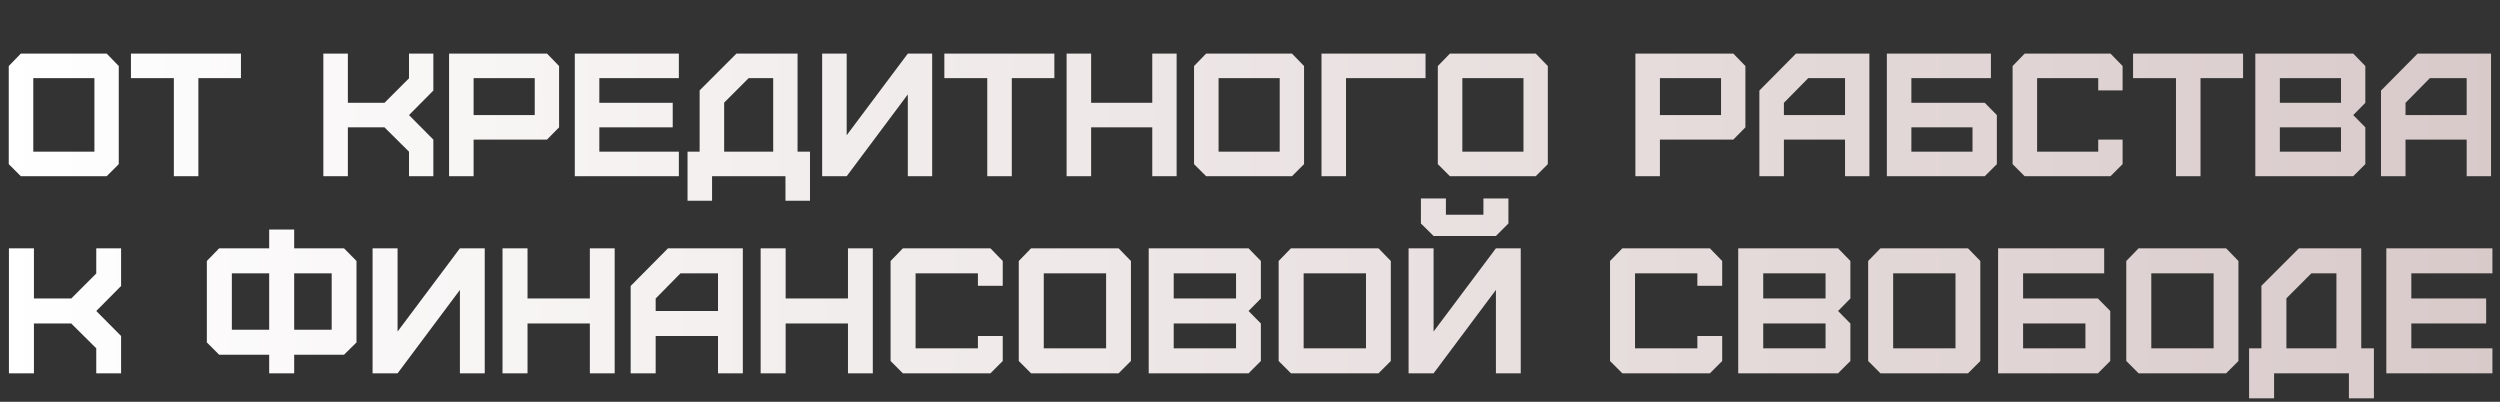
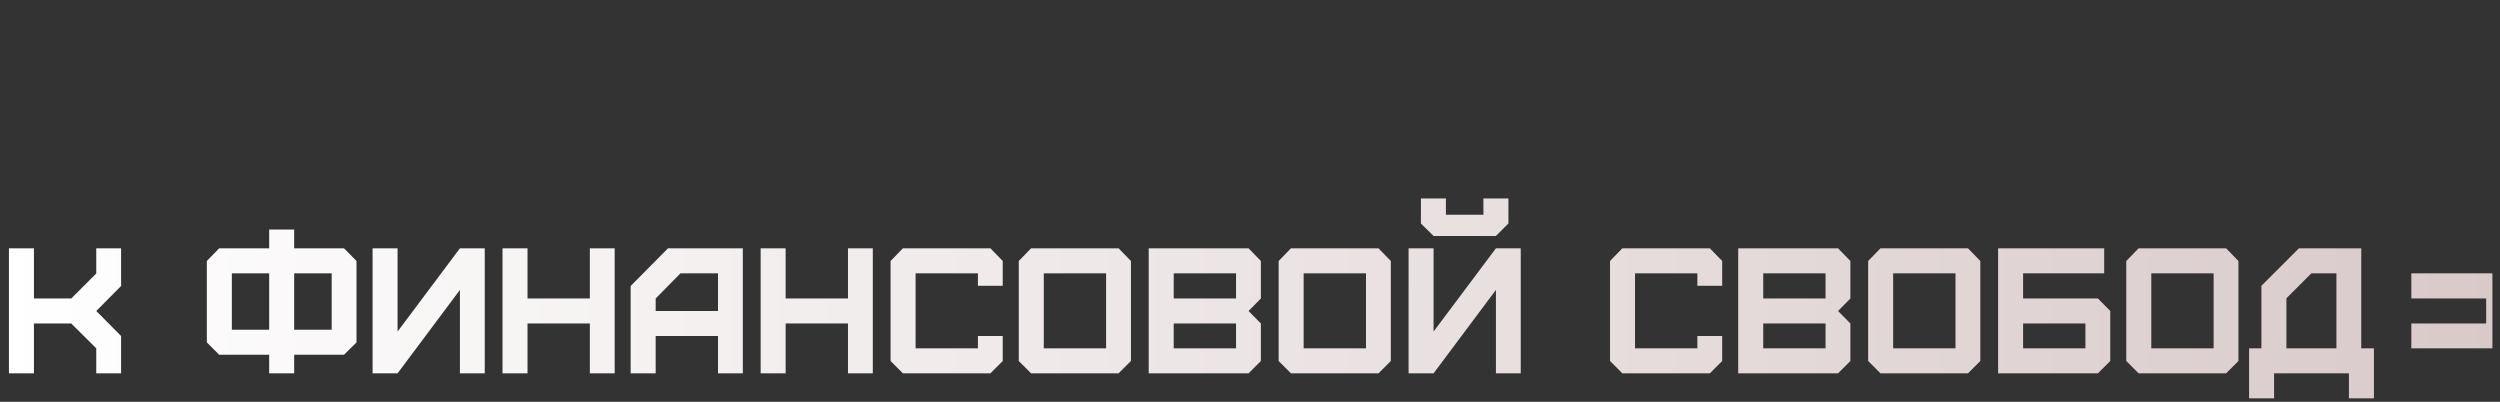
<svg xmlns="http://www.w3.org/2000/svg" width="1176" height="189" viewBox="0 0 1176 189" fill="none">
  <rect x="0" y="0" width="1176" height="189" fill="#333333" stroke="none" />
-   <path d="M15.656 71.353H44.413V36.746H15.656V71.353ZM50.181 82.889H9.805L4.12 77.204V31.06L9.805 25.21H50.181L55.867 31.06V77.204L50.181 82.889ZM93.32 82.889H81.784V36.746H61.596V25.21H113.343V36.746H93.32V82.889ZM163.636 82.889H152.1V25.21H163.636V48.364H180.858L192.394 36.828V25.21H203.847V42.596L192.394 54.132L203.847 65.668V82.889H192.394V71.353L180.858 59.9H163.636V82.889ZM222.78 54.132H251.537V36.746H222.78V54.132ZM222.78 82.889H211.244V25.21H257.305L262.991 31.06V59.9L257.305 65.668H222.78V82.889ZM319.333 82.889H270.388V25.21H319.333V36.746H281.924V48.364H316.449V59.9H281.924V71.353H319.333V82.889ZM340.641 71.353H363.713V36.746H352.177L340.641 48.282V71.353ZM334.956 94.425H323.42V71.353H329.105V42.514L346.409 25.21H375.166V71.353H381.017V94.425H369.481V82.889H334.956V94.425ZM398.281 82.889H386.745V25.21H398.281V63.608L427.038 25.21H438.491V82.889H427.038V44.409L398.281 82.889ZM475.945 82.889H464.409V36.746H444.221V25.21H495.968V36.746H475.945V82.889ZM513.269 82.889H501.733V25.21H513.269V48.364H542.026V25.21H553.48V82.889H542.026V59.9H513.269V82.889ZM573.218 71.353H601.975V36.746H573.218V71.353ZM607.743 82.889H567.367L561.682 77.204V31.06L567.367 25.21H607.743L613.428 31.06V77.204L607.743 82.889ZM633.166 82.889H621.63V25.21H670.575V36.746H633.166V82.889ZM687.884 71.353H716.642V36.746H687.884V71.353ZM722.41 82.889H682.034L676.349 77.204V31.06L682.034 25.21H722.41L728.095 31.06V77.204L722.41 82.889ZM780.825 54.132H809.582V36.746H780.825V54.132ZM780.825 82.889H769.289V25.21H815.35L821.036 31.06V59.9L815.35 65.668H780.825V82.889ZM839.145 54.132H867.902V36.746H850.598L839.145 48.364V54.132ZM839.145 82.889H827.609V42.596L844.83 25.21H879.355V82.889H867.902V65.668H839.145V82.889ZM899.113 71.353H927.87V59.9H899.113V71.353ZM933.638 82.889H887.577V25.21H936.522V36.746H899.113V48.364H933.638L939.323 54.132V77.204L933.638 82.889ZM992.782 82.889H952.406L946.721 77.204V31.06L952.406 25.21H992.782L998.467 31.06V42.514H987.014V36.746H958.256V71.353H987.014V65.668H998.467V77.204L992.782 82.889ZM1035.12 82.889H1023.58V36.746H1003.39V25.21H1055.14V36.746H1035.12V82.889ZM1072.44 71.353H1101.2V59.9H1072.44V71.353ZM1072.44 48.364H1101.2V36.746H1072.44V48.364ZM1106.97 82.889H1060.9V25.21H1106.97L1112.65 31.06V48.364L1106.97 54.132L1112.65 59.9V77.204L1106.97 82.889ZM1131.56 54.132H1160.32V36.746H1143.02L1131.56 48.364V54.132ZM1131.56 82.889H1120.03V42.596L1137.25 25.21H1171.78V82.889H1160.32V65.668H1131.56V82.889Z" fill="url(#paint0_linear_1_6)" />
-   <path d="M15.962 175.611H4.201V116.802H15.962V140.409H33.521L45.283 128.648V116.802H56.96V134.529L45.283 146.29L56.96 158.052V175.611H45.283V163.849L33.521 152.171H15.962V175.611ZM103.097 116.802H126.62V107.981H138.382V116.802H161.821L167.702 122.767V161.076L161.821 166.873H138.382V175.611H126.62V166.873H103.097L97.3 161.076V122.767L103.097 116.802ZM109.062 155.112H126.62V128.564H109.062V155.112ZM138.382 155.112H156.024V128.564H138.382V155.112ZM187.022 175.611H175.261V116.802H187.022V155.952L216.343 116.802H228.02V175.611H216.343V136.377L187.022 175.611ZM248.145 175.611H236.383V116.802H248.145V140.409H277.465V116.802H289.143V175.611H277.465V152.171H248.145V175.611ZM308.427 146.29H337.747V128.564H320.104L308.427 140.409V146.29ZM308.427 175.611H296.665V134.529L314.223 116.802H349.425V175.611H337.747V158.052H308.427V175.611ZM369.568 175.611H357.807V116.802H369.568V140.409H398.889V116.802H410.566V175.611H398.889V152.171H369.568V175.611ZM465.892 175.611H424.726L418.929 169.814V122.767L424.726 116.802H465.892L471.689 122.767V134.445H460.011V128.564H430.691V163.849H460.011V158.052H471.689V169.814L465.892 175.611ZM490.992 163.849H520.313V128.564H490.992V163.849ZM526.194 175.611H485.028L479.231 169.814V122.767L485.028 116.802H526.194L531.99 122.767V169.814L526.194 175.611ZM552.115 163.849H581.435V152.171H552.115V163.849ZM552.115 140.409H581.435V128.564H552.115V140.409ZM587.316 175.611H540.353V116.802H587.316L593.113 122.767V140.409L587.316 146.29L593.113 152.171V169.814L587.316 175.611ZM613.237 163.849H642.557V128.564H613.237V163.849ZM648.438 175.611H607.272L601.475 169.814V122.767L607.272 116.802H648.438L654.235 122.767V169.814L648.438 175.611ZM668.394 105.124V93.363H680.156V101.008H697.798V93.363H709.56V105.124L703.679 111.005H674.359L668.394 105.124ZM674.359 175.611H662.597V116.802H674.359V155.952L703.679 116.802H715.357V175.611H703.679V136.377L674.359 175.611ZM804.32 175.611H763.154L757.357 169.814V122.767L763.154 116.802H804.32L810.117 122.767V134.445H798.439V128.564H769.119V163.849H798.439V158.052H810.117V169.814L804.32 175.611ZM829.421 163.849H858.741V152.171H829.421V163.849ZM829.421 140.409H858.741V128.564H829.421V140.409ZM864.622 175.611H817.659V116.802H864.622L870.419 122.767V140.409L864.622 146.29L870.419 152.171V169.814L864.622 175.611ZM890.543 163.849H919.863V128.564H890.543V163.849ZM925.744 175.611H884.578L878.781 169.814V122.767L884.578 116.802H925.744L931.541 122.767V169.814L925.744 175.611ZM951.665 163.849H980.985V152.171H951.665V163.849ZM986.866 175.611H939.903V116.802H989.807V128.564H951.665V140.409H986.866L992.663 146.29V169.814L986.866 175.611ZM1011.97 163.849H1041.29V128.564H1011.97V163.849ZM1047.17 175.611H1006L1000.2 169.814V122.767L1006 116.802H1047.17L1052.96 122.767V169.814L1047.17 175.611ZM1075.53 163.849H1099.05V128.564H1087.29L1075.53 140.325V163.849ZM1069.73 187.372H1057.97V163.849H1063.76V134.445L1081.41 116.802H1110.73V163.849H1116.69V187.372H1104.93V175.611H1069.73V187.372ZM1172.43 175.611H1122.53V116.802H1172.43V128.564H1134.29V140.409H1169.49V152.171H1134.29V163.849H1172.43V175.611Z" fill="url(#paint1_linear_1_6)" />
+   <path d="M15.962 175.611H4.201V116.802H15.962V140.409H33.521L45.283 128.648V116.802H56.96V134.529L45.283 146.29L56.96 158.052V175.611H45.283V163.849L33.521 152.171H15.962V175.611ZM103.097 116.802H126.62V107.981H138.382V116.802H161.821L167.702 122.767V161.076L161.821 166.873H138.382V175.611H126.62V166.873H103.097L97.3 161.076V122.767L103.097 116.802ZM109.062 155.112H126.62V128.564H109.062V155.112ZM138.382 155.112H156.024V128.564H138.382V155.112ZM187.022 175.611H175.261V116.802H187.022V155.952L216.343 116.802H228.02V175.611H216.343V136.377L187.022 175.611ZM248.145 175.611H236.383V116.802H248.145V140.409H277.465V116.802H289.143V175.611H277.465V152.171H248.145V175.611ZM308.427 146.29H337.747V128.564H320.104L308.427 140.409V146.29ZM308.427 175.611H296.665V134.529L314.223 116.802H349.425V175.611H337.747V158.052H308.427V175.611ZM369.568 175.611H357.807V116.802H369.568V140.409H398.889V116.802H410.566V175.611H398.889V152.171H369.568V175.611ZM465.892 175.611H424.726L418.929 169.814V122.767L424.726 116.802H465.892L471.689 122.767V134.445H460.011V128.564H430.691V163.849H460.011V158.052H471.689V169.814L465.892 175.611ZM490.992 163.849H520.313V128.564H490.992V163.849ZM526.194 175.611H485.028L479.231 169.814V122.767L485.028 116.802H526.194L531.99 122.767V169.814L526.194 175.611ZM552.115 163.849H581.435V152.171H552.115V163.849ZM552.115 140.409H581.435V128.564H552.115V140.409ZM587.316 175.611H540.353V116.802H587.316L593.113 122.767V140.409L587.316 146.29L593.113 152.171V169.814L587.316 175.611ZM613.237 163.849H642.557V128.564H613.237V163.849ZM648.438 175.611H607.272L601.475 169.814V122.767L607.272 116.802H648.438L654.235 122.767V169.814L648.438 175.611ZM668.394 105.124V93.363H680.156V101.008H697.798V93.363H709.56V105.124L703.679 111.005H674.359L668.394 105.124ZM674.359 175.611H662.597V116.802H674.359V155.952L703.679 116.802H715.357V175.611H703.679V136.377L674.359 175.611ZM804.32 175.611H763.154L757.357 169.814V122.767L763.154 116.802H804.32L810.117 122.767V134.445H798.439V128.564H769.119V163.849H798.439V158.052H810.117V169.814L804.32 175.611ZM829.421 163.849H858.741V152.171H829.421V163.849ZM829.421 140.409H858.741V128.564H829.421V140.409ZM864.622 175.611H817.659V116.802H864.622L870.419 122.767V140.409L864.622 146.29L870.419 152.171V169.814L864.622 175.611ZM890.543 163.849H919.863V128.564H890.543V163.849ZM925.744 175.611H884.578L878.781 169.814V122.767L884.578 116.802H925.744L931.541 122.767V169.814L925.744 175.611ZM951.665 163.849H980.985V152.171H951.665V163.849ZM986.866 175.611H939.903V116.802H989.807V128.564H951.665V140.409H986.866L992.663 146.29V169.814L986.866 175.611ZM1011.97 163.849H1041.29V128.564H1011.97V163.849ZM1047.17 175.611H1006L1000.2 169.814V122.767L1006 116.802H1047.17L1052.96 122.767V169.814L1047.17 175.611ZM1075.53 163.849H1099.05V128.564H1087.29L1075.53 140.325V163.849ZM1069.73 187.372H1057.97V163.849H1063.76V134.445L1081.41 116.802H1110.73V163.849H1116.69V187.372H1104.93V175.611H1069.73V187.372ZM1172.43 175.611H1122.53H1172.43V128.564H1134.29V140.409H1169.49V152.171H1134.29V163.849H1172.43V175.611Z" fill="url(#paint1_linear_1_6)" />
  <defs>
    <linearGradient id="paint0_linear_1_6" x1="0" y1="48.389" x2="1176" y2="48.389" gradientUnits="userSpaceOnUse">
      <stop stop-color="white" />
      <stop offset="1" stop-color="#D9CACA" />
    </linearGradient>
    <linearGradient id="paint1_linear_1_6" x1="0" y1="140.111" x2="1176" y2="140.111" gradientUnits="userSpaceOnUse">
      <stop stop-color="white" />
      <stop offset="1" stop-color="#D9CACA" />
    </linearGradient>
  </defs>
</svg>